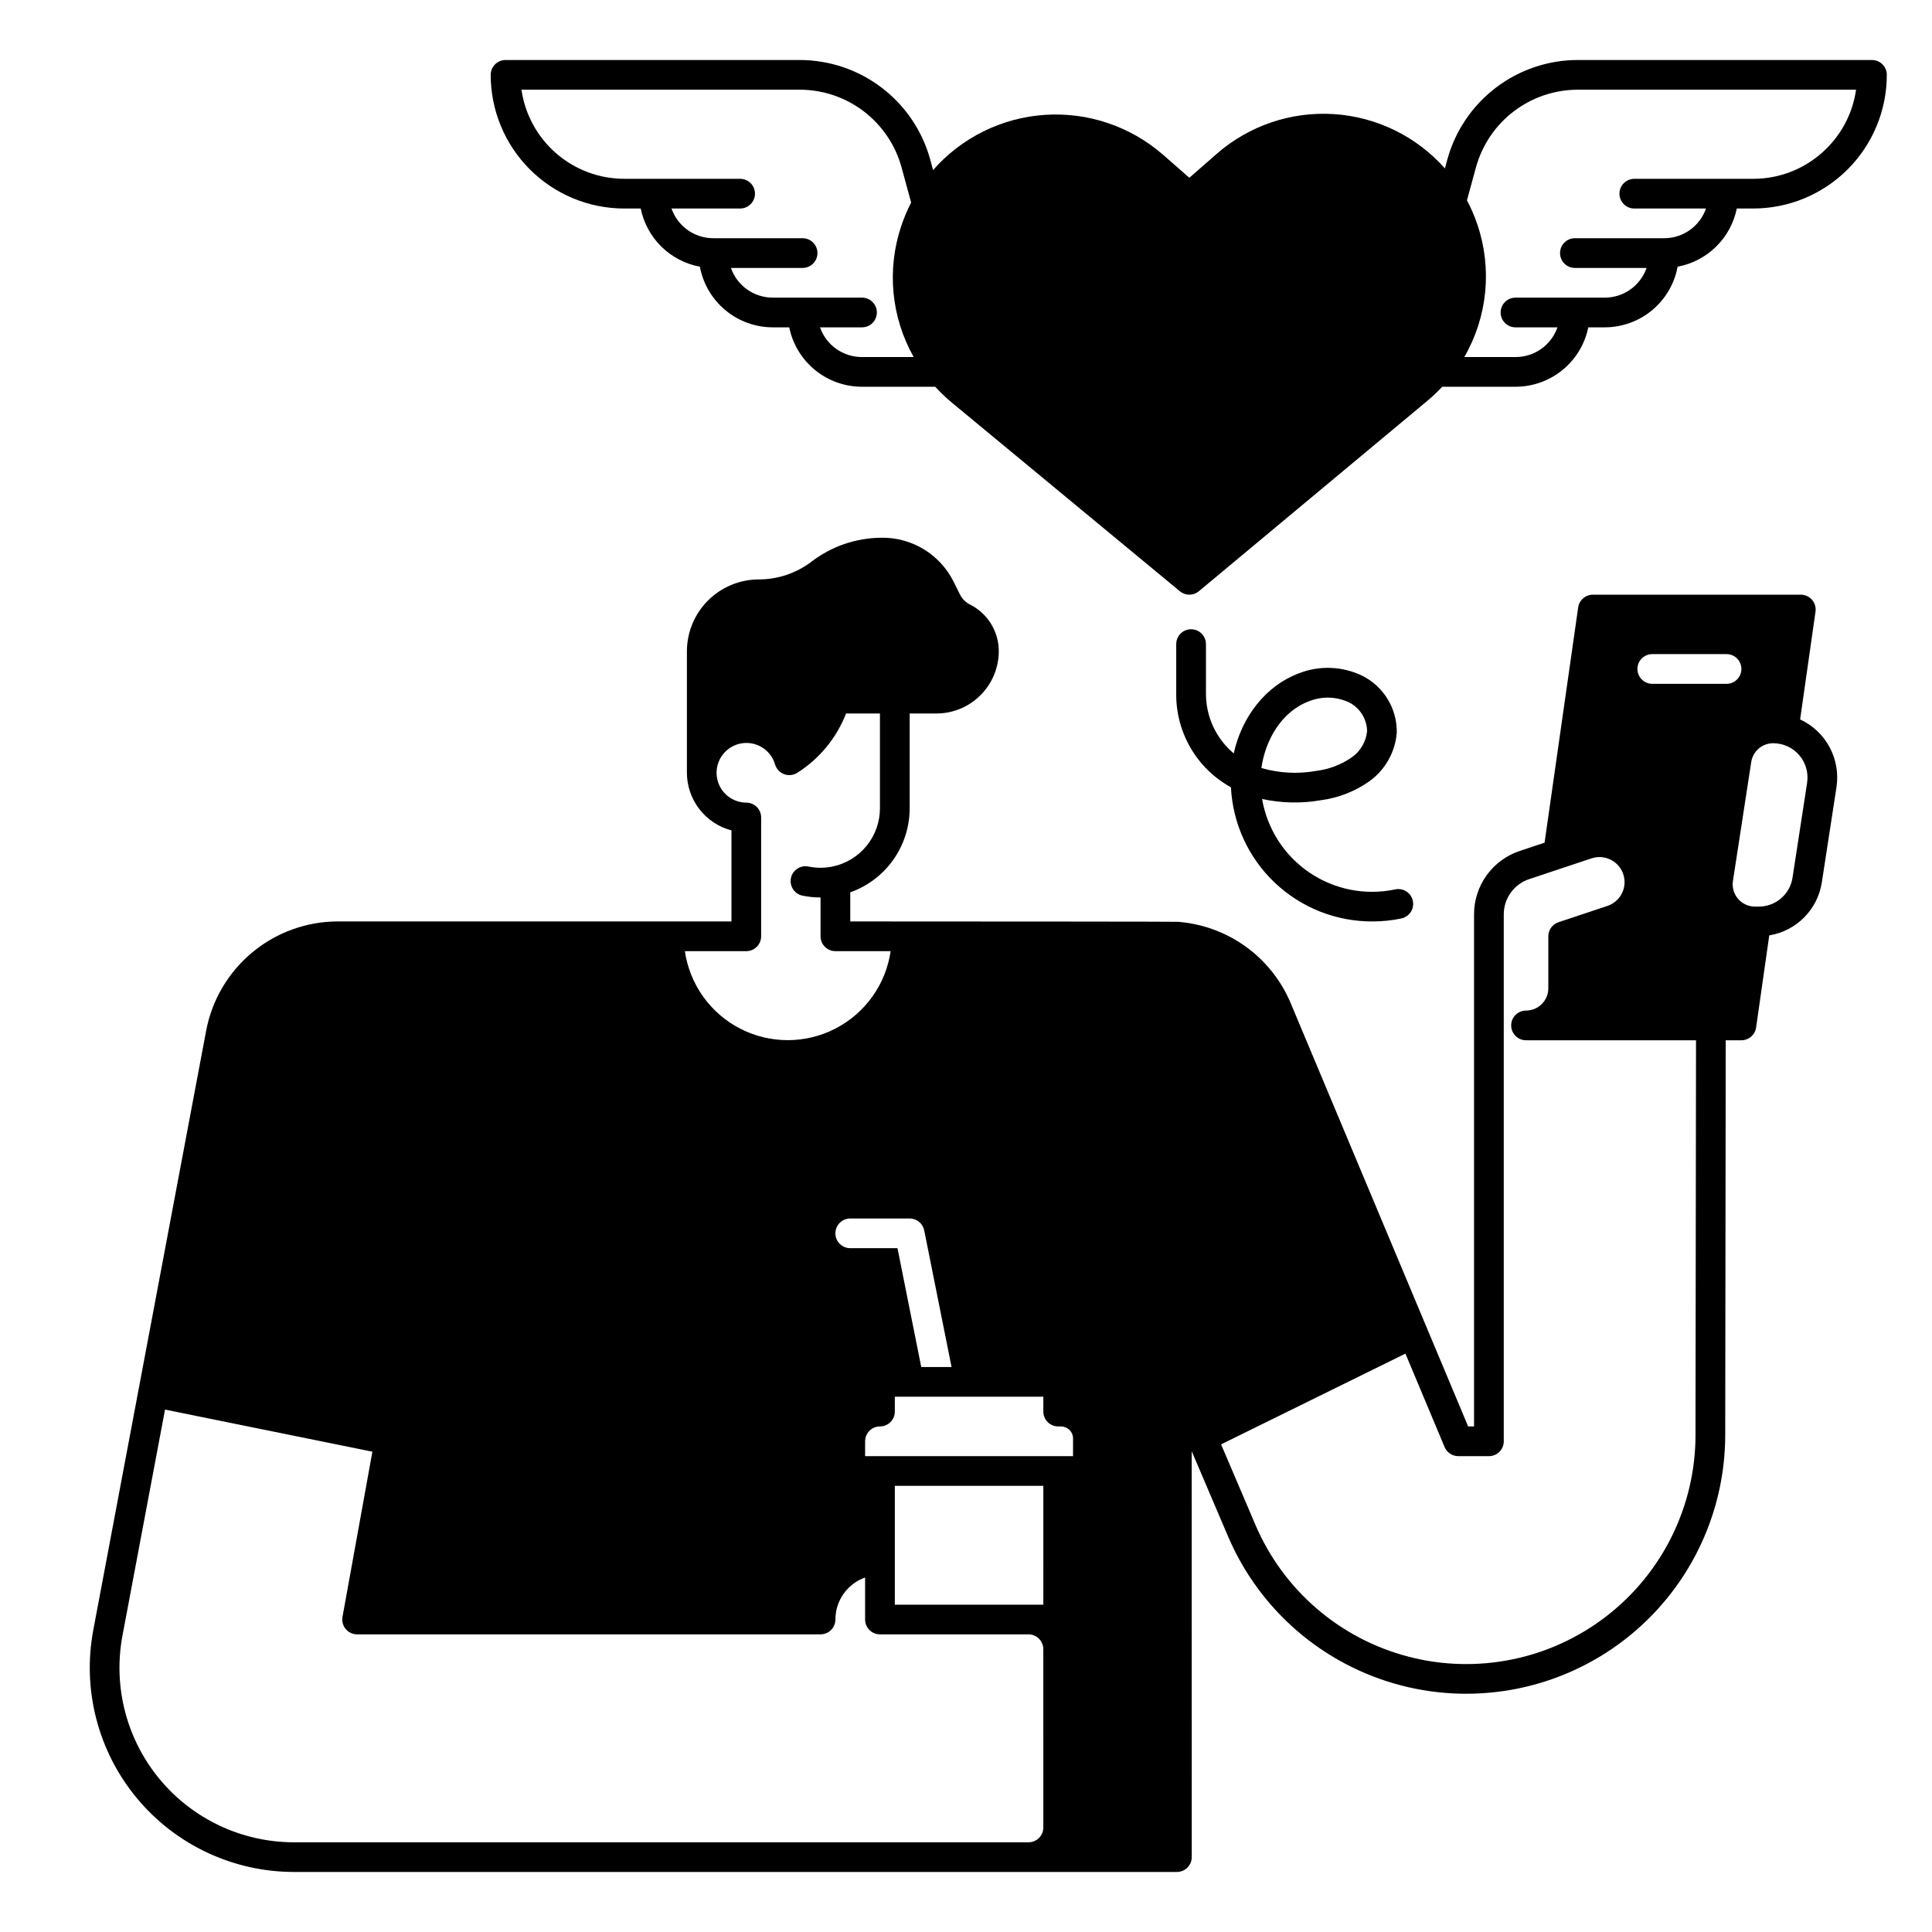
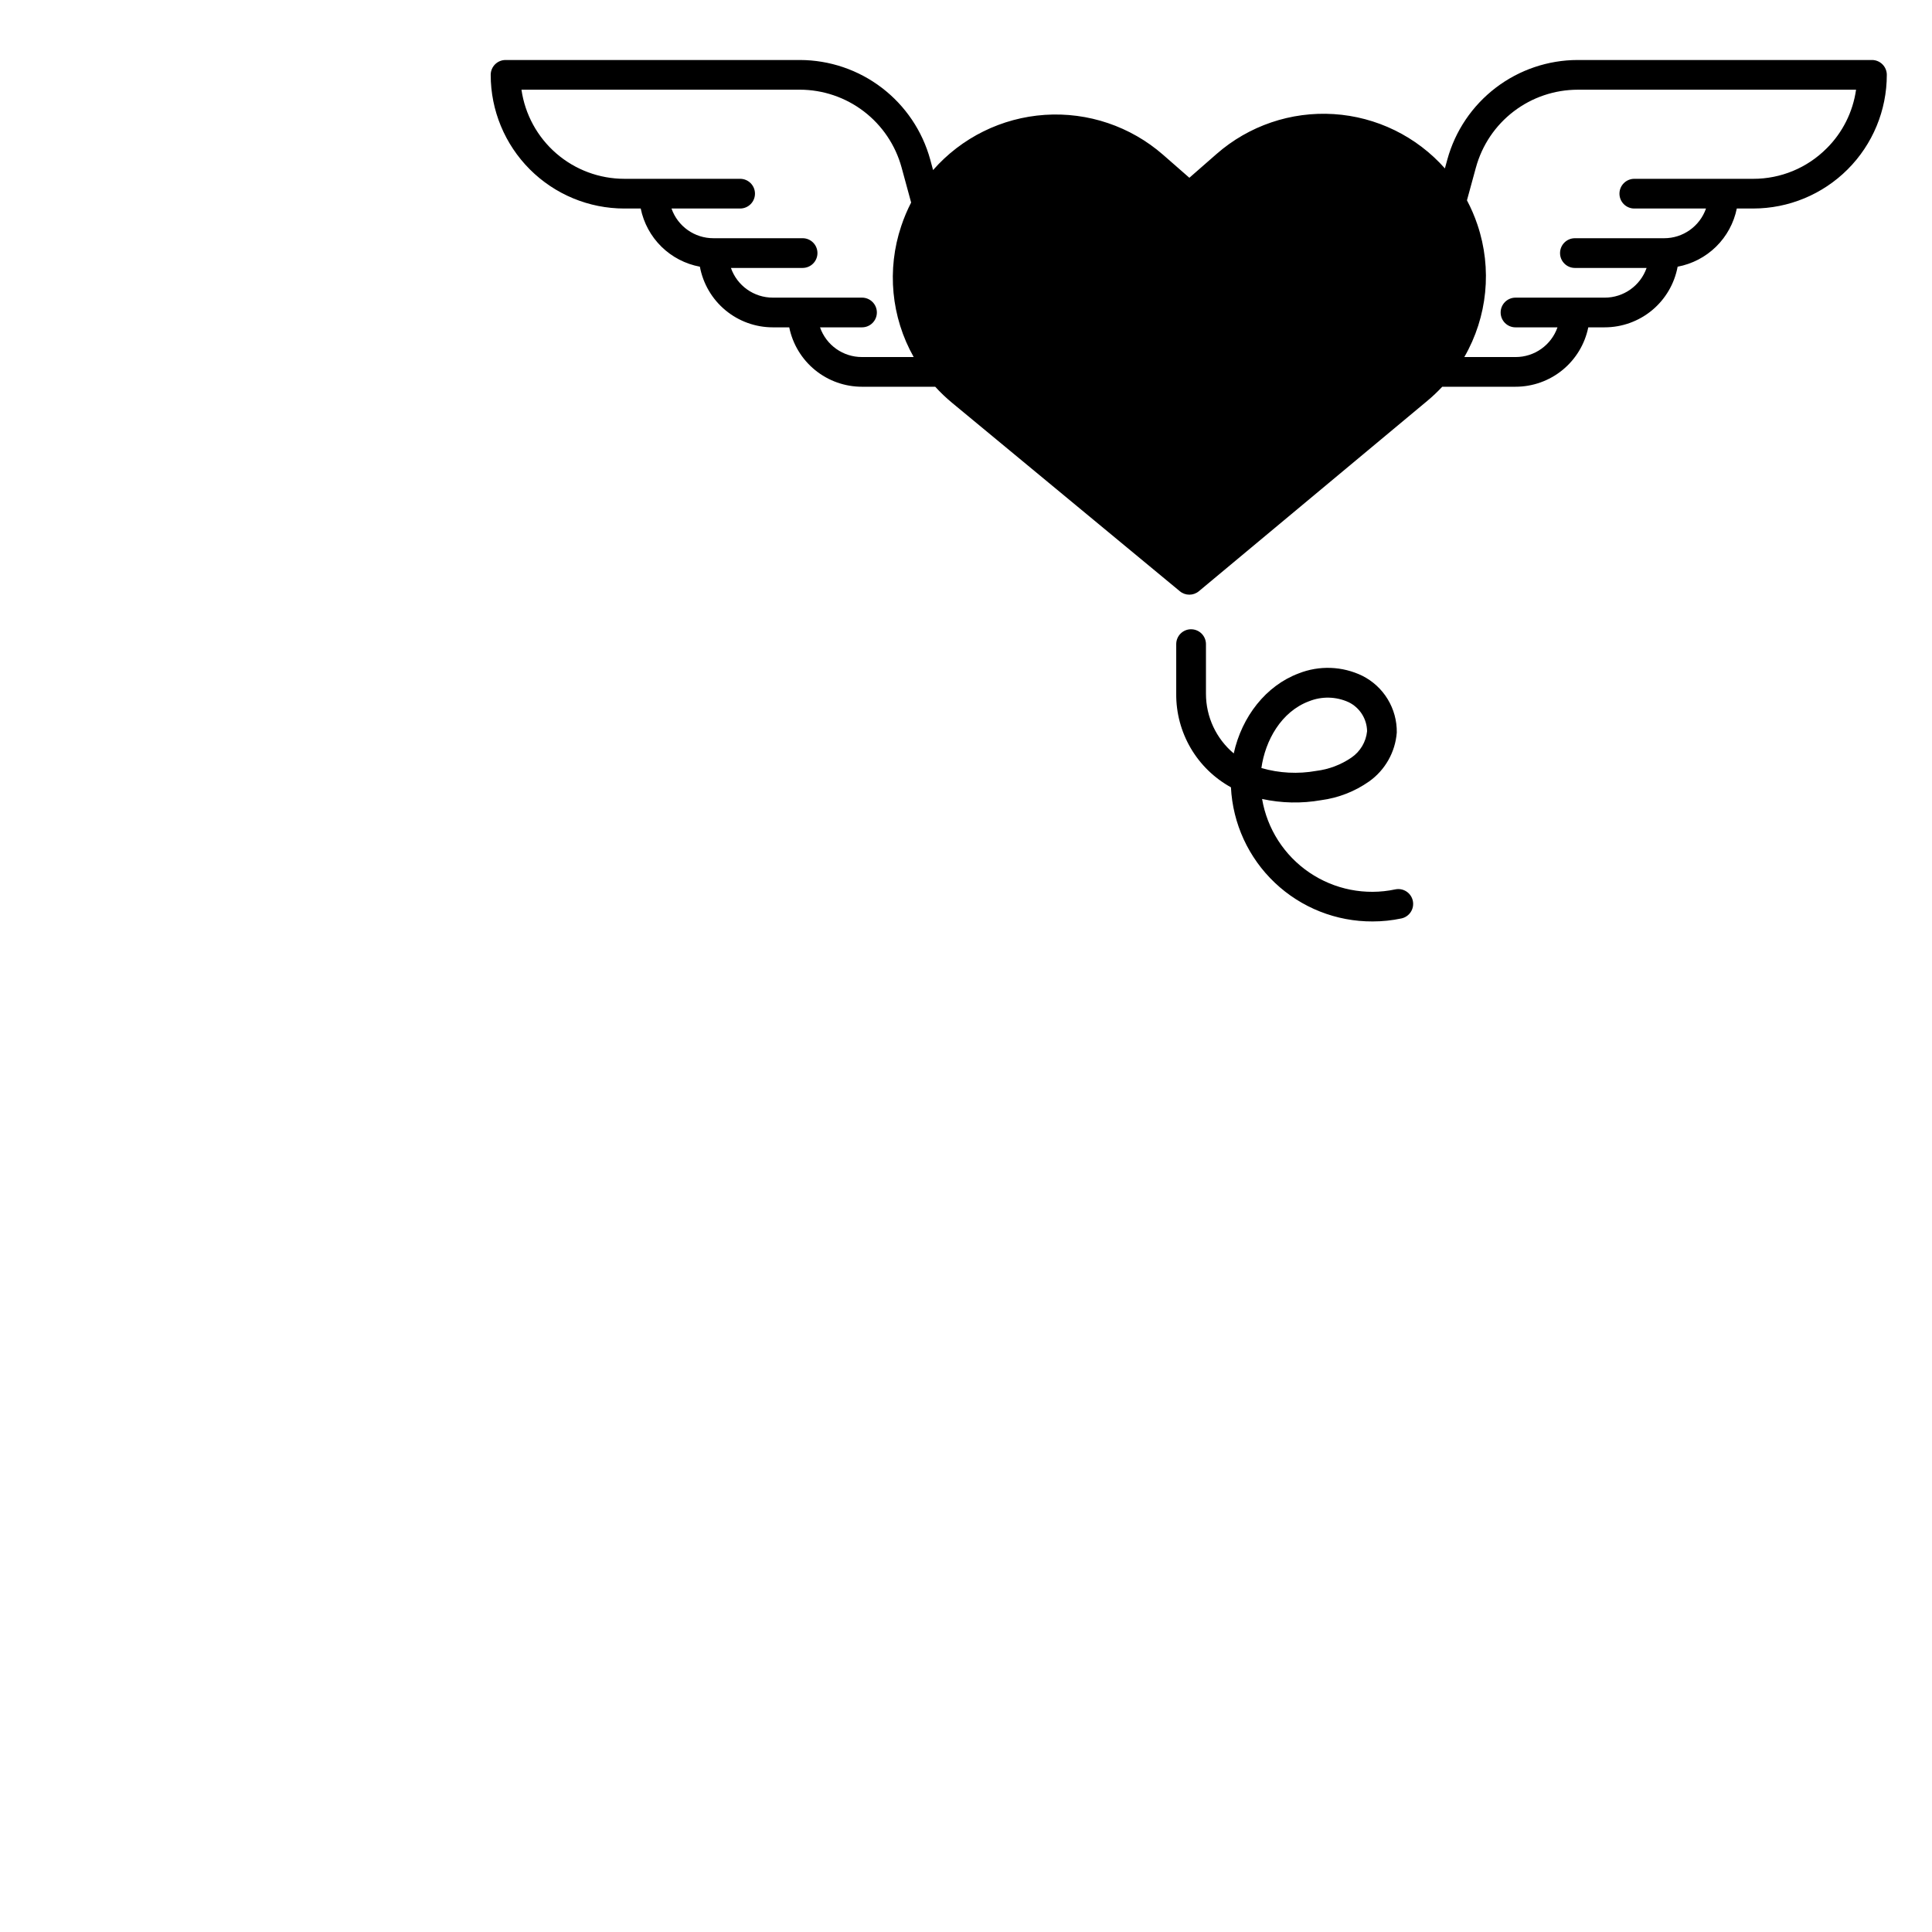
<svg xmlns="http://www.w3.org/2000/svg" fill="#000000" width="800px" height="800px" version="1.1" viewBox="144 144 512 512">
  <g>
-     <path d="m621.05 334.66 4.078-28.566c0.164-1.129-0.172-2.273-0.922-3.137-0.746-0.863-1.832-1.359-2.977-1.359h-55.105 0.004c-1.961 0-3.621 1.441-3.898 3.379l-8.906 62.34-6.574 2.191c-3.527 1.172-6.598 3.426-8.77 6.438-2.176 3.016-3.344 6.637-3.344 10.352v135.72h-1.562l-47.016-112.14c-2.512-6.004-6.637-11.195-11.914-15.008-5.277-3.809-11.504-6.086-17.992-6.582-0.754-0.055-46.711-0.082-86.824-0.098v-7.711c4.602-1.633 8.582-4.648 11.402-8.633 2.816-3.984 4.336-8.746 4.34-13.629v-25.133h7.086c4.383-0.004 8.586-1.746 11.684-4.848 3.098-3.098 4.844-7.301 4.848-11.684-0.004-5.231-2.965-10.012-7.644-12.352-1.152-0.578-2.086-1.516-2.656-2.672l-1.629-3.277v-0.004c-0.984-1.98-2.269-3.801-3.812-5.387-3.961-4.078-9.41-6.371-15.098-6.352h-0.41c-6.652 0.066-13.102 2.289-18.383 6.332-4.008 3.055-8.906 4.711-13.945 4.711-5.059 0-9.914 2.016-13.492 5.594-3.578 3.578-5.586 8.434-5.586 13.496v32.148-0.004c0.008 3.496 1.168 6.887 3.305 9.648 2.137 2.766 5.125 4.742 8.504 5.629v24.125h-104.28c-8.285 0.004-16.309 2.898-22.684 8.188-6.379 5.285-10.711 12.637-12.25 20.777l-29.906 158.8c-2.981 15.832 1.246 32.164 11.527 44.562 10.281 12.402 25.551 19.574 41.66 19.574h233.98c1.043 0 2.043-0.414 2.781-1.152 0.738-0.738 1.152-1.738 1.152-2.781l-0.012-107.57 9.637 22.586c8.336 19.531 25.25 34.105 45.801 39.469 20.547 5.359 42.422 0.902 59.238-12.07 16.816-12.973 26.68-33 26.711-54.238l0.133-104.65h4.156c1.957 0 3.617-1.441 3.894-3.379l3.488-24.414c3.523-0.574 6.773-2.254 9.277-4.793 2.508-2.543 4.144-5.812 4.668-9.344l3.867-25.133c0.559-3.633-0.078-7.348-1.816-10.59-1.738-3.238-4.481-5.828-7.816-7.371zm-232.12 135.42 7.242 36.191h-8.031l-6.297-31.488h-12.516c-2.176 0-3.938-1.762-3.938-3.934 0-2.176 1.762-3.938 3.938-3.938h15.742c1.879 0.004 3.492 1.328 3.859 3.168zm-47.156-74.016c1.047 0 2.047-0.414 2.785-1.152 0.738-0.738 1.152-1.738 1.152-2.785v-31.488c0-2.168-1.754-3.93-3.926-3.934-2.992-0.012-5.723-1.707-7.055-4.387-1.332-2.68-1.035-5.883 0.762-8.273 1.801-2.391 4.793-3.562 7.738-3.027 2.941 0.539 5.332 2.691 6.172 5.562 0.344 1.188 1.23 2.144 2.387 2.578 1.16 0.438 2.453 0.305 3.5-0.355 5.875-3.723 10.406-9.23 12.926-15.715h8.98v25.137c-0.004 3.625-1.258 7.141-3.551 9.949s-5.484 4.742-9.035 5.477h-0.016c-2.086 0.422-4.234 0.422-6.316 0-1.027-0.219-2.098-0.016-2.973 0.559s-1.488 1.473-1.699 2.5c-0.207 1.027 0 2.094 0.578 2.969 0.582 0.871 1.484 1.477 2.512 1.684 1.566 0.32 3.16 0.48 4.758 0.48v10.285c0 1.047 0.414 2.047 1.152 2.785 0.738 0.738 1.738 1.152 2.781 1.152l14.641 0.008h0.004c-1.281 8.809-6.742 16.453-14.656 20.527-7.914 4.074-17.309 4.074-25.223-0.004-7.914-4.074-13.371-11.723-14.652-20.531zm78.719 232.23h0.004c0 1.043-0.414 2.043-1.152 2.781-0.738 0.738-1.742 1.152-2.785 1.152h-194.65c-13.766 0-26.816-6.129-35.602-16.727-8.785-10.594-12.398-24.555-9.848-38.082l11.273-59.863 54.953 11.156-7.918 43.773c-0.207 1.148 0.102 2.328 0.852 3.227 0.746 0.895 1.855 1.414 3.023 1.41h122.81c1.043 0 2.047-0.414 2.781-1.152 0.738-0.738 1.156-1.738 1.156-2.781 0.004-5.004 3.156-9.461 7.871-11.133v11.133c0 1.043 0.414 2.043 1.152 2.781 0.738 0.738 1.738 1.152 2.781 1.152h39.363c1.043 0 2.043 0.418 2.781 1.156 0.738 0.738 1.152 1.738 1.152 2.781zm0-59.039h-39.359l0.004-31.492h39.359zm7.871-39.359h-55.105v-3.938l0.004-0.004c0-2.172 1.762-3.934 3.938-3.934 1.043 0 2.047-0.414 2.781-1.152 0.738-0.738 1.156-1.742 1.156-2.785v-3.938h39.359v3.938c0 1.043 0.414 2.047 1.152 2.785 0.738 0.738 1.738 1.152 2.781 1.152h0.75c0.844 0 1.656 0.336 2.254 0.934 0.598 0.598 0.934 1.406 0.934 2.254zm164.96-5.566h0.004c-0.023 18.801-8.758 36.531-23.645 48.016-14.887 11.484-34.254 15.43-52.445 10.684-18.195-4.746-33.164-17.648-40.543-34.941l-9.094-21.316 48.852-24.047 10.379 24.754h0.004c0.613 1.461 2.043 2.414 3.625 2.414h8.117c1.047 0 2.047-0.414 2.785-1.152s1.152-1.738 1.152-2.785v-139.64c-0.004-4.234 2.707-8 6.727-9.336l16.543-5.512v0.004c3.336-1.109 6.957 0.574 8.266 3.836 0.68 1.699 0.629 3.602-0.145 5.262-0.77 1.66-2.188 2.93-3.926 3.508l-12.973 4.324h0.004c-1.605 0.535-2.688 2.035-2.691 3.727v13.777c0 3.258-2.644 5.902-5.902 5.902-2.176 0-3.938 1.766-3.938 3.938 0 2.176 1.762 3.938 3.938 3.938 0.117 0 0.234-0.016 0.355-0.02v0.02h44.691zm-11.449-199.11c-2.176 0-3.938-1.762-3.938-3.938 0-2.172 1.762-3.934 3.938-3.934h19.68c2.172 0 3.934 1.762 3.934 3.934 0 2.176-1.762 3.938-3.934 3.938zm41.031 26.207-3.863 25.129c-0.664 4.441-4.488 7.723-8.977 7.703h-0.984c-1.723 0-3.359-0.754-4.481-2.059-1.121-1.309-1.617-3.039-1.355-4.742l4.844-31.488c0.434-2.887 2.918-5.019 5.836-5.004 2.652 0 5.168 1.156 6.894 3.168 1.727 2.012 2.484 4.676 2.082 7.293z" />
    <path d="m640.09 159.9h-77.992c-7.852 0.012-15.48 2.598-21.723 7.367-6.238 4.766-10.746 11.445-12.82 19.02l-0.641 2.344c-7.535-8.5-18.125-13.676-29.461-14.395-11.332-0.719-22.492 3.078-31.039 10.559l-7.219 6.316-6.977-6.102c-8.625-7.527-19.887-11.328-31.309-10.57-11.426 0.762-22.082 6.023-29.633 14.629l-0.754-2.773v-0.004c-2.078-7.574-6.582-14.258-12.824-19.023-6.242-4.769-13.875-7.356-21.73-7.367h-77.992c-2.172 0-3.934 1.762-3.934 3.934-0.004 9.398 3.731 18.41 10.371 25.051 6.644 6.644 15.656 10.379 25.051 10.375h4.332c0.781 3.84 2.691 7.356 5.484 10.105 2.793 2.746 6.344 4.594 10.195 5.312 0.84 4.516 3.234 8.598 6.769 11.531 3.535 2.938 7.984 4.543 12.582 4.539h4.328c0.906 4.445 3.32 8.441 6.836 11.312 3.512 2.871 7.914 4.434 12.449 4.43h19.402c1.383 1.516 2.867 2.934 4.445 4.242l60.391 49.957 0.004 0.004c1.457 1.207 3.57 1.203 5.027-0.008l60.562-50.469 0.004-0.004c1.387-1.156 2.699-2.402 3.934-3.723h19.418c4.535 0.004 8.934-1.562 12.449-4.43 3.516-2.871 5.93-6.867 6.836-11.312h4.328c4.598 0.004 9.047-1.602 12.582-4.535 3.535-2.938 5.93-7.019 6.769-11.535 3.852-0.719 7.402-2.57 10.195-5.316 2.793-2.746 4.703-6.262 5.484-10.102h4.328c9.398 0.004 18.41-3.731 25.051-10.375 6.644-6.641 10.375-15.652 10.375-25.051 0-1.043-0.414-2.043-1.152-2.781-0.738-0.738-1.738-1.152-2.785-1.152zm-267.65 78.719c-5.008 0.02-9.477-3.141-11.125-7.871h11.125c2.176 0 3.938-1.762 3.938-3.938 0-2.172-1.762-3.934-3.938-3.934h-23.613c-5.008 0.016-9.477-3.144-11.125-7.871h18.996c2.172 0 3.934-1.766 3.934-3.938 0-2.176-1.762-3.938-3.934-3.938h-23.617c-5.008 0.02-9.477-3.141-11.125-7.871h18.184c2.172 0 3.934-1.762 3.934-3.938 0-2.172-1.762-3.934-3.934-3.934h-30.676c-6.625 0-13.031-2.387-18.039-6.723-5.012-4.34-8.289-10.336-9.234-16.895h73.777c6.129 0.012 12.082 2.027 16.949 5.746s8.383 8.934 10.004 14.84l2.539 9.32c-1.035 2.008-1.91 4.09-2.625 6.234-3.867 11.516-2.668 24.129 3.297 34.707zm255.64-55.301c-5.156 5.184-12.172 8.09-19.484 8.07h-31.488c-2.172 0-3.934 1.762-3.934 3.934 0 2.176 1.762 3.938 3.934 3.938h19c-1.652 4.727-6.117 7.891-11.125 7.871h-23.617c-2.172 0-3.938 1.762-3.938 3.938 0 2.172 1.766 3.938 3.938 3.938h19c-1.652 4.727-6.121 7.887-11.129 7.871h-23.613c-2.176 0-3.938 1.762-3.938 3.934 0 2.176 1.762 3.938 3.938 3.938h11.125c-1.652 4.727-6.117 7.887-11.125 7.871h-13.57c6.144-10.641 7.418-23.41 3.488-35.055-0.75-2.231-1.68-4.398-2.785-6.477l2.383-8.73h0.004c1.621-5.906 5.133-11.121 10.004-14.84 4.867-3.719 10.82-5.734 16.945-5.746h73.781c-0.836 5.894-3.57 11.352-7.793 15.547z" />
    <path d="m459.65 310.76c-2.176 0-3.938 1.762-3.938 3.938v13.172c-0.043 5.055 1.285 10.023 3.836 14.387 2.551 4.359 6.238 7.949 10.664 10.387 0.48 9.621 4.648 18.684 11.645 25.305 6.996 6.621 16.273 10.289 25.906 10.242 2.551 0 5.094-0.262 7.59-0.789 1.027-0.211 1.93-0.82 2.504-1.699 0.574-0.875 0.773-1.945 0.559-2.969-0.219-1.027-0.832-1.922-1.715-2.492-0.879-0.57-1.949-0.762-2.973-0.539-7.871 1.664-16.082 0.047-22.734-4.473-6.656-4.523-11.18-11.562-12.527-19.496 5.144 1.125 10.461 1.234 15.645 0.32 4.578-0.605 8.941-2.309 12.719-4.965 4.25-3.019 6.938-7.777 7.332-12.977 0.043-3.113-0.797-6.176-2.418-8.836-1.617-2.66-3.957-4.809-6.742-6.199-5.293-2.559-11.414-2.777-16.875-0.605-8.621 3.238-15.027 11.414-17.172 21.188h-0.004c-4.664-3.918-7.359-9.703-7.359-15.797v-13.164c0-1.047-0.418-2.047-1.156-2.785-0.738-0.738-1.742-1.152-2.785-1.152zm31.238 19.09c3.391-1.371 7.199-1.281 10.523 0.242 2.941 1.441 4.828 4.41 4.879 7.688-0.285 2.836-1.812 5.398-4.164 7-2.777 1.898-5.969 3.106-9.309 3.516-4.84 0.867-9.812 0.609-14.535-0.758 1.023-7.316 5.254-14.93 12.605-17.691z" />
  </g>
</svg>